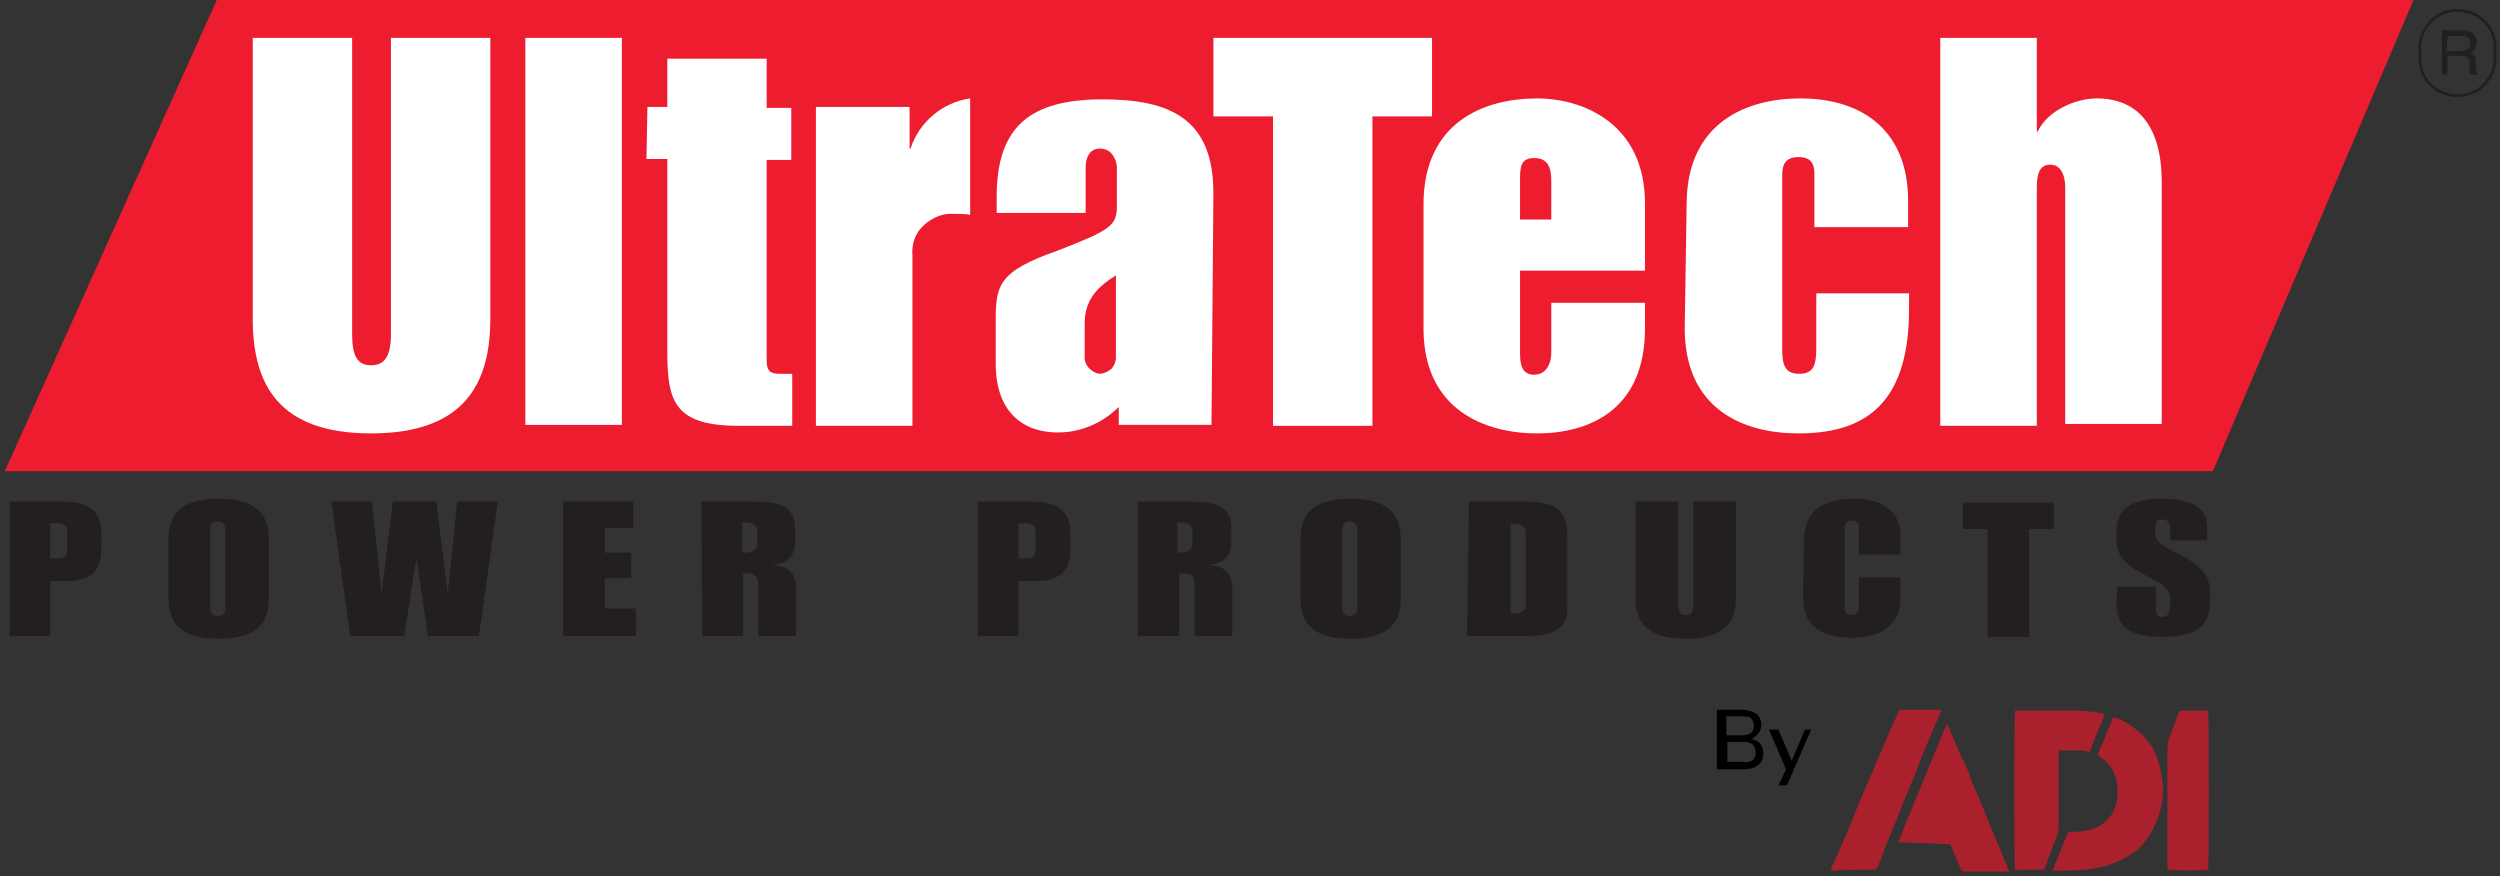
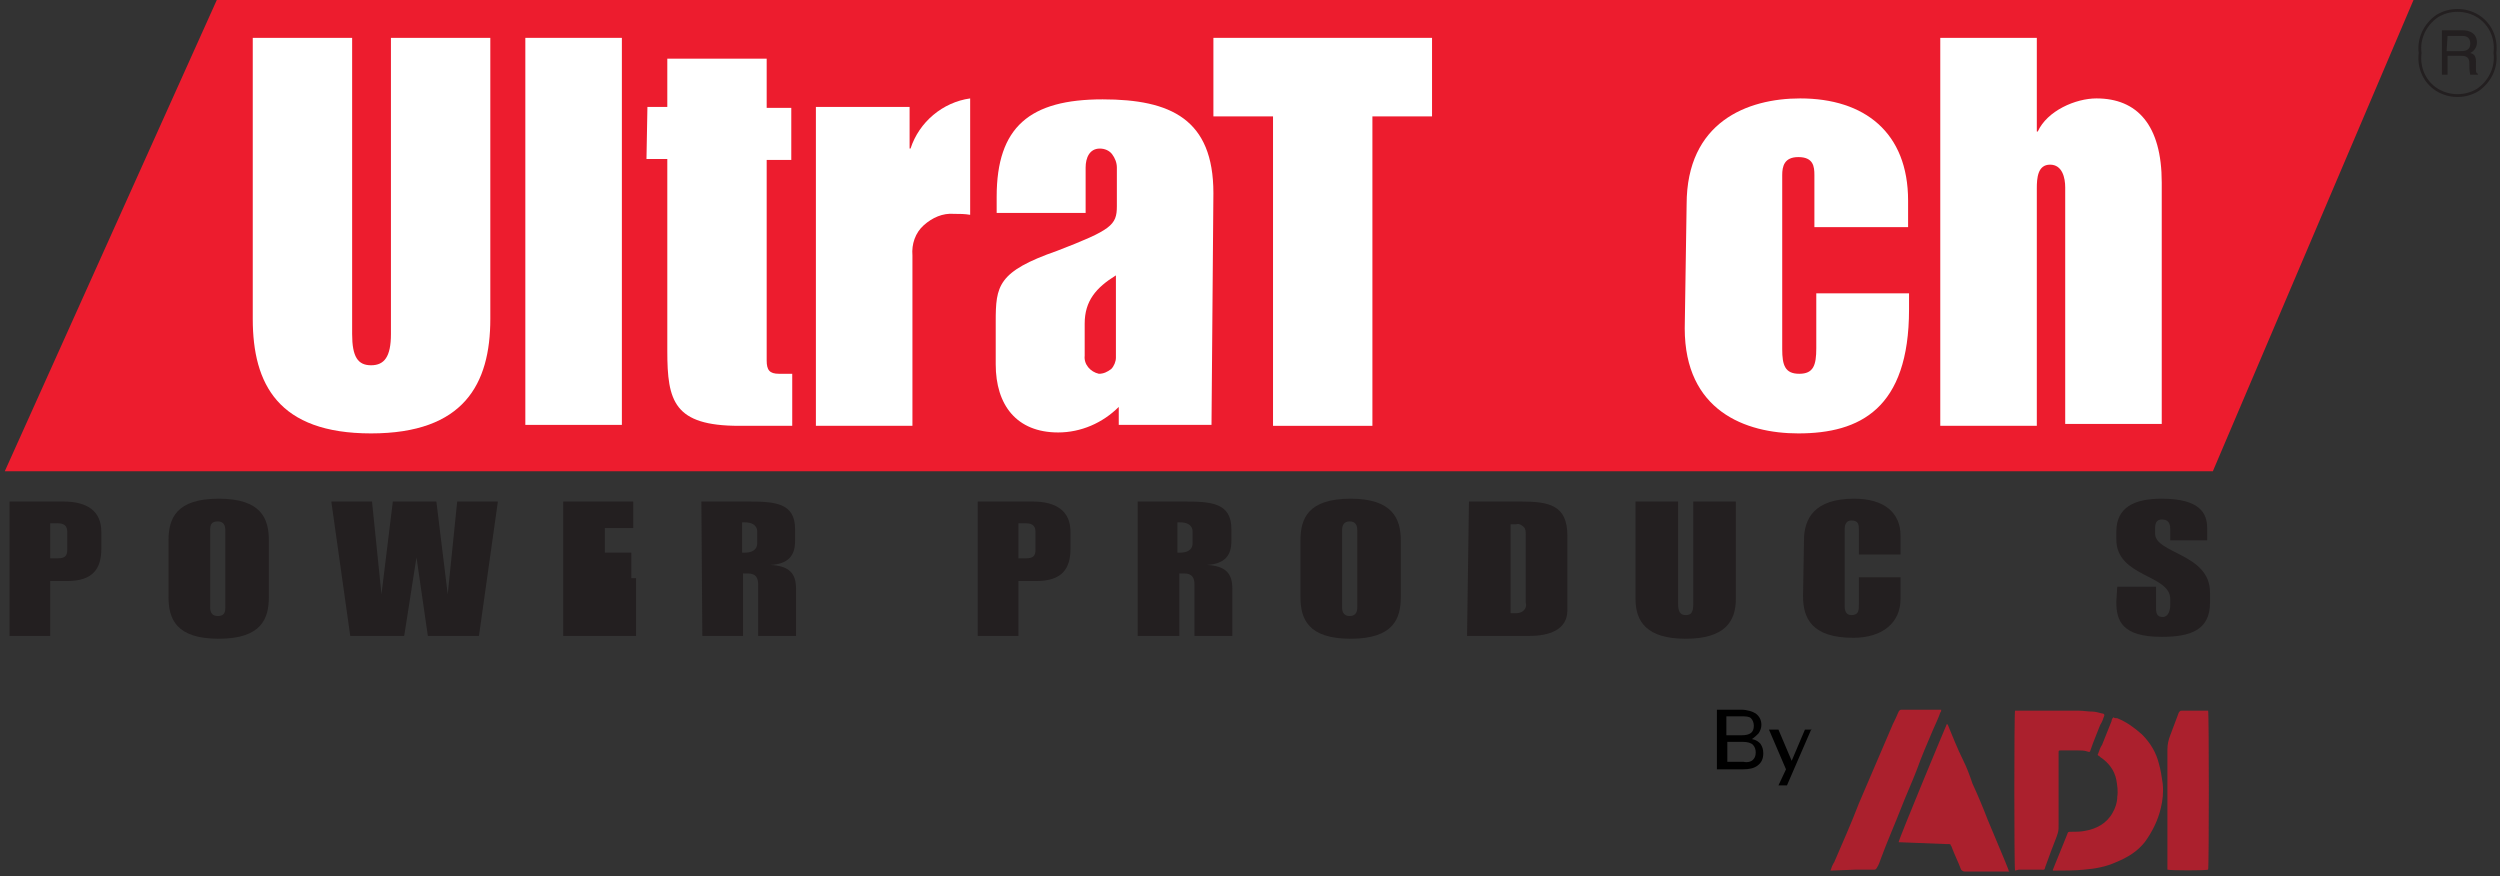
<svg xmlns="http://www.w3.org/2000/svg" width="445" height="156" viewBox="0 0 445 156" fill="none">
  <rect x="0" y="0" width="445" height="156" fill="#333333" stroke="none" />
  <path d="M38.589 0H429.603L393.887 83.883H0.852L38.589 0Z" fill="#ED1C2E" />
  <path d="M44.991 6.738H62.68V59.459C62.68 63.502 63.691 65.018 66.049 65.018C68.408 65.018 69.587 63.502 69.587 59.459V6.738H87.276V56.764C87.276 68.387 82.559 77.146 66.049 77.146C49.539 77.146 44.991 68.387 44.991 56.764V6.738Z" fill="white" />
  <path d="M93.51 6.738H110.693V75.63H93.51V6.738Z" fill="white" />
  <path d="M115.242 19.034H118.78V10.443H136.469V19.202H140.849V28.466H136.469V64.176C136.469 65.86 136.974 66.534 138.659 66.534H141.017V75.798H131.583C119.959 75.798 118.78 71.419 118.78 62.491V28.298H115.073L115.242 19.034Z" fill="white" />
  <path d="M145.229 19.034H161.907V26.445H162.076C163.592 21.729 167.804 18.192 172.689 17.518V38.236C171.679 38.068 170.836 38.068 169.825 38.068C167.804 37.899 165.951 38.741 164.434 40.089C162.918 41.436 162.244 43.458 162.413 45.479V75.798H145.229V19.034Z" fill="white" />
  <path d="M215.648 75.63H199.139V72.429C196.275 75.293 192.4 76.977 188.357 76.977C180.944 76.977 177.238 72.093 177.238 64.85V57.27C177.238 50.869 177.575 48.342 188.188 44.637C197.791 40.931 198.802 40.089 198.802 36.72V29.814C198.802 28.972 198.465 28.13 197.959 27.456C197.454 26.782 196.612 26.445 195.769 26.445C193.916 26.445 193.242 28.13 193.242 29.814V37.899H177.406V35.036C177.406 22.571 183.303 17.686 196.275 17.686C208.404 17.686 215.985 21.224 215.985 34.362L215.648 75.63ZM193.074 63.334C192.905 64.85 194.085 66.197 195.601 66.534C196.443 66.534 197.117 66.197 197.791 65.692C198.296 65.186 198.633 64.344 198.633 63.67V49.016C195.095 51.206 193.074 53.564 193.074 57.607V63.334Z" fill="white" />
  <path d="M226.599 20.718H215.986V6.738H254.902V20.718H244.288V75.798H226.599V20.718Z" fill="white" />
-   <path d="M253.385 36.383C253.385 21.729 264.167 17.518 273.601 17.518C281.856 17.518 292.807 22.066 292.807 36.215V48.174H270.569V62.997C270.569 65.186 271.074 66.702 273.096 66.702C275.118 66.702 276.128 64.85 276.128 62.828V53.901H292.807V58.449C292.807 73.103 282.699 77.146 273.601 77.146C264.504 77.146 253.385 73.103 253.385 58.449V36.383ZM270.569 39.078H276.128V32.172C276.128 29.982 275.623 28.13 273.096 28.13C270.737 28.13 270.569 29.645 270.569 31.835V39.078Z" fill="white" />
  <path d="M300.219 36.383C300.219 21.729 311.001 17.518 320.435 17.518C331.891 17.518 339.641 23.582 339.641 35.709V40.426H322.962V31.162C322.962 29.645 322.794 27.961 320.098 27.961C317.571 27.961 317.234 29.645 317.234 31.162V62.154C317.234 65.018 317.74 66.534 320.267 66.534C322.794 66.534 323.299 65.018 323.299 61.986V52.217H339.809V55.08C339.809 72.766 331.049 77.146 320.098 77.146C310.664 77.146 299.882 73.103 299.882 58.449L300.219 36.383Z" fill="white" />
  <path d="M345.369 6.738H362.553V23.413H362.721C364.406 19.707 369.46 17.518 373.166 17.518C380.41 17.518 384.79 22.234 384.79 32.509V75.461H367.607V33.351C367.607 31.667 367.101 29.309 364.911 29.309C362.721 29.309 362.553 31.667 362.553 33.52V75.798H345.369V6.738Z" fill="white" />
  <path d="M1.695 89.273H11.297C15.509 89.273 18.036 90.958 18.036 94.663V97.695C18.036 101.233 16.52 103.422 11.971 103.422H8.939V113.192H1.695V89.273ZM8.939 99.38H10.286C11.634 99.38 11.971 98.874 11.971 97.864V94.663C11.971 93.653 11.466 93.147 10.286 93.147H8.939V99.38Z" fill="#231F20" />
  <path d="M29.997 96.18C29.997 92.305 31.345 88.768 38.926 88.768C46.507 88.768 47.855 92.305 47.855 96.18V106.286C47.855 110.16 46.507 113.697 38.926 113.697C31.345 113.697 29.997 110.16 29.997 106.286V96.18ZM37.41 108.139C37.41 108.981 37.747 109.655 38.758 109.655C39.937 109.655 40.105 108.981 40.105 108.139V94.327C40.105 93.484 39.768 92.811 38.758 92.811C37.578 92.811 37.41 93.484 37.41 94.327V108.139Z" fill="#231F20" />
  <path d="M66.218 89.273L67.903 105.781L69.924 89.273H77.674L79.695 105.781L81.38 89.273H88.624L85.255 113.192H76.157L74.136 99.211L71.946 113.192H62.343L58.974 89.273H66.218Z" fill="#231F20" />
-   <path d="M100.248 89.273H112.715V93.99H107.661V98.369H112.378V102.917H107.661V108.307H113.22V113.192H100.248V89.273Z" fill="#231F20" />
+   <path d="M100.248 89.273H112.715V93.99H107.661V98.369H112.378V102.917H107.661H113.22V113.192H100.248V89.273Z" fill="#231F20" />
  <path d="M124.844 89.273H133.099C137.816 89.273 141.523 89.442 141.523 94.158V96.348C141.523 98.874 140.344 100.39 137.143 100.559C140.512 100.727 141.691 102.075 141.691 104.77V113.192H134.953V104.096C134.953 102.917 134.616 102.075 133.099 102.075C132.762 102.075 132.594 102.075 132.257 102.075V113.192H125.013L124.844 89.273ZM132.089 98.369H132.594C133.605 98.369 134.784 98.032 134.784 96.685V94.663C134.784 93.316 133.605 92.979 132.594 92.979H132.089V98.369Z" fill="#231F20" />
  <path d="M174.037 89.273H183.808C188.02 89.273 190.547 90.958 190.547 94.663V97.695C190.547 101.233 189.031 103.422 184.482 103.422H181.281V113.192H174.037V89.273ZM181.281 99.38H182.629C183.977 99.38 184.314 98.874 184.314 97.864V94.663C184.314 93.653 183.808 93.147 182.629 93.147H181.281V99.38Z" fill="#231F20" />
  <path d="M202.508 89.273H210.763C215.48 89.273 219.187 89.442 219.187 94.158V96.348C219.187 98.874 218.007 100.39 214.806 100.559C218.176 100.727 219.355 102.075 219.355 104.77V113.192H212.616V104.096C212.616 102.917 212.279 102.075 210.763 102.075C210.426 102.075 210.258 102.075 209.921 102.075V113.192H202.508V89.273ZM209.584 98.369H210.089C211.1 98.369 212.279 98.032 212.279 96.685V94.663C212.279 93.316 211.1 92.979 210.089 92.979H209.584V98.369Z" fill="#231F20" />
  <path d="M231.485 96.18C231.485 92.305 232.832 88.768 240.413 88.768C247.826 88.768 249.342 92.305 249.342 96.18V106.286C249.342 110.16 247.994 113.697 240.413 113.697C232.832 113.697 231.485 110.16 231.485 106.286V96.18ZM238.897 108.139C238.897 108.981 239.234 109.655 240.245 109.655C241.256 109.655 241.593 108.981 241.593 108.139V94.327C241.593 93.484 241.256 92.811 240.245 92.811C239.234 92.811 238.897 93.484 238.897 94.327V108.139Z" fill="#231F20" />
  <path d="M261.472 89.273H270.738C275.792 89.273 278.993 89.947 278.993 95.337V108.644C278.993 112.181 275.623 113.192 272.254 113.192H261.135L261.472 89.273ZM268.885 109.149H269.895C270.401 109.149 270.906 108.981 271.243 108.644C271.58 108.307 271.748 107.802 271.58 107.297V95.169C271.58 94.663 271.58 94.158 271.243 93.821C270.906 93.484 270.401 93.147 269.895 93.316H268.885V109.149Z" fill="#231F20" />
  <path d="M291.291 89.273H298.703V107.465C298.703 108.812 299.04 109.486 300.051 109.486C301.062 109.486 301.399 108.981 301.399 107.465V89.273H308.98V106.623C308.98 110.665 306.958 113.697 300.051 113.697C293.144 113.697 291.122 110.665 291.122 106.623V89.273H291.291Z" fill="#231F20" />
  <path d="M321.109 96.18C321.109 92.305 322.963 88.768 330.038 88.768C335.429 88.768 338.293 91.295 338.293 95.337V98.706H330.88V94.327C330.88 93.484 330.881 92.642 329.533 92.642C328.69 92.642 328.353 93.316 328.353 94.158V107.97C328.353 108.813 328.69 109.486 329.533 109.486C330.881 109.486 330.88 108.644 330.88 107.465V102.749H338.293V106.623C338.293 110.834 335.092 113.529 329.87 113.529C322.457 113.529 320.941 109.992 320.941 106.117L321.109 96.18Z" fill="#231F20" />
-   <path d="M353.792 94.158H349.412V89.442H365.585V94.158H361.205V113.36H353.792V94.158Z" fill="#231F20" />
  <path d="M376.872 104.433H383.779V108.307C383.779 109.149 383.948 109.823 384.959 109.823C385.969 109.823 386.306 108.644 386.306 107.633V106.623C386.306 102.243 376.704 102.749 376.704 96.011V94.663C376.704 90.284 379.904 88.768 384.79 88.768C391.697 88.768 392.876 91.463 392.876 93.99V96.18H386.306V94.158C386.306 92.642 385.464 92.474 384.79 92.474C384.116 92.474 383.611 92.811 383.611 93.99V95C383.611 98.538 393.382 98.538 393.382 105.444V107.297C393.382 112.181 389.844 113.36 384.79 113.36C377.714 113.36 376.704 110.497 376.704 107.128L376.872 104.433Z" fill="#231F20" />
  <path d="M435.667 6.401H438.363C438.868 6.401 439.711 6.569 439.711 7.748C439.711 8.927 438.868 9.096 438.026 9.096H435.499L435.667 6.401ZM435.667 9.938H438.194C439.374 9.938 439.542 10.612 439.542 11.286C439.542 11.959 439.542 12.633 439.711 13.307H441.058V13.138C440.721 12.97 440.721 12.802 440.721 12.296V10.949C440.721 9.77 440.216 9.601 439.711 9.433C440.384 9.096 440.89 8.422 440.89 7.58C440.89 5.895 439.542 5.39 438.363 5.39H434.656V13.307H435.667V9.938Z" fill="#231F20" />
  <path d="M444.091 9.433C444.428 11.959 443.249 14.486 441.058 16.002C438.868 17.349 436.004 17.349 433.814 16.002C431.624 14.654 430.445 12.128 430.782 9.433C430.445 6.906 431.624 4.379 433.814 2.863C436.004 1.516 438.868 1.516 441.058 2.863C443.249 4.211 444.428 6.738 444.091 9.433Z" stroke="#231F20" stroke-width="0.5" />
  <path d="M313.36 132.394C313.697 132.899 313.865 133.405 313.865 134.079C313.865 135.089 313.528 135.763 312.854 136.268C312.181 136.774 311.338 136.942 310.159 136.942H305.61V126.33H309.991C311.001 126.33 312.012 126.667 312.518 127.004C313.191 127.509 313.528 128.183 313.528 129.025C313.528 129.531 313.36 130.036 313.023 130.541C312.686 130.878 312.349 131.215 311.844 131.552C312.686 131.72 313.023 132.057 313.36 132.394ZM307.295 130.878H309.991C311.507 130.878 312.181 130.373 312.181 129.194C312.181 128.688 312.012 128.183 311.675 127.846C311.338 127.509 310.664 127.509 309.991 127.509H307.295V130.878ZM312.012 135.258C312.349 134.921 312.518 134.584 312.518 133.91C312.518 133.405 312.349 132.899 312.012 132.563C311.675 132.226 311.001 132.057 310.327 132.057H307.464V135.595H310.327C311.001 135.763 311.675 135.595 312.012 135.258Z" fill="black" />
  <path d="M322.457 129.699L318.077 139.806H316.561L317.908 136.942L314.876 129.868H316.561L318.919 135.426L321.278 129.868H322.457V129.699Z" fill="black" />
  <path d="M358.678 154.965C358.509 154.46 358.509 126.836 358.678 126.499C358.846 126.499 358.846 126.499 359.015 126.499C362.552 126.499 366.259 126.499 369.965 126.499C370.807 126.499 371.65 126.667 372.492 126.667C372.997 126.667 373.503 126.836 374.177 127.004H374.345C374.514 127.172 374.682 127.172 374.514 127.509C374.345 128.015 374.177 128.52 373.84 129.025C373.334 130.373 372.66 131.889 372.155 133.405C371.987 133.91 371.987 133.91 371.481 133.742C370.976 133.573 370.302 133.573 369.796 133.573C368.786 133.573 367.943 133.573 366.933 133.573C366.427 133.573 366.427 133.573 366.427 134.079V146.712C366.427 147.891 366.427 147.891 366.09 148.901C365.416 150.586 364.742 152.439 364.069 154.291C363.9 154.965 363.9 154.797 363.226 154.797C361.879 154.797 360.699 154.797 359.352 154.797L358.678 154.965Z" fill="#AB202D" />
  <path d="M376.198 127.678C376.367 127.846 376.704 127.846 376.872 127.846C378.557 128.52 379.904 129.531 381.252 130.71C382.768 132.226 383.779 133.91 384.285 135.931C384.622 137.11 384.79 138.29 384.959 139.469C385.127 140.985 384.959 142.501 384.622 143.848C384.116 146.038 383.105 148.059 381.758 149.912C380.41 151.596 378.725 152.607 376.704 153.449C374.85 154.291 372.997 154.628 370.976 154.797C369.291 154.965 367.438 154.965 365.753 154.965C365.585 154.965 365.585 154.965 365.416 154.965C365.416 154.797 365.416 154.797 365.416 154.797C366.259 152.775 367.101 150.586 367.943 148.564C368.112 148.059 368.112 148.059 368.617 148.059C369.459 148.059 370.302 148.059 371.144 147.891C373.166 147.554 375.019 146.543 376.03 144.69C376.535 143.848 376.872 142.837 376.872 141.827C377.041 140.816 376.872 139.806 376.704 138.795C376.367 137.11 375.356 135.763 373.84 134.752L373.671 134.584C373.334 134.415 373.334 134.415 373.503 134.079C373.671 133.573 373.84 133.068 374.177 132.563C374.682 131.215 375.356 129.699 375.861 128.352C375.861 128.015 376.03 127.846 376.198 127.678Z" fill="#AB202D" />
  <path d="M337.956 149.912C337.956 149.407 346.379 129.194 346.548 128.857C346.716 129.025 346.716 129.025 346.716 129.025C347.559 131.047 348.401 133.236 349.412 135.258C350.086 136.605 350.591 137.953 351.097 139.469C352.107 141.658 352.95 143.68 353.792 145.869C354.803 148.228 355.814 150.754 356.824 153.112C356.993 153.618 357.33 154.291 357.498 154.797C357.498 154.965 357.498 154.965 357.667 155.134C357.498 155.134 357.33 155.134 357.33 155.134C354.803 155.134 352.276 155.134 349.749 155.134C349.412 155.134 349.243 154.965 349.075 154.797C348.569 153.449 347.896 152.102 347.39 150.754C347.39 150.586 347.222 150.586 347.222 150.417C347.222 150.249 347.053 150.249 346.885 150.249C346.716 150.249 346.716 150.249 346.548 150.249L337.956 149.912Z" fill="#AB202D" />
  <path d="M325.827 154.965C325.995 154.46 326.164 153.955 326.501 153.449C328.017 149.912 329.533 146.543 330.881 143.006C331.891 140.648 332.902 138.29 333.913 135.931C334.924 133.573 335.935 131.215 336.946 128.857C337.282 128.183 337.619 127.509 337.956 126.667C338.125 126.499 338.125 126.33 338.462 126.33C340.82 126.33 343.179 126.33 345.369 126.33H345.537C345.537 126.499 345.537 126.667 345.369 126.836C345.032 127.846 344.527 128.857 344.021 130.036C343.01 132.394 342 134.752 341.157 137.11C340.315 139.3 339.304 141.49 338.462 143.68C337.282 146.712 335.935 149.744 334.755 152.944C334.587 153.449 334.419 153.955 334.082 154.46C333.913 154.797 333.745 154.797 333.576 154.797C332.565 154.797 331.386 154.797 330.375 154.797L325.827 154.965Z" fill="#AB202D" />
  <path d="M393.045 126.499C393.214 126.836 393.214 154.46 393.045 154.797C392.708 154.965 386.306 154.965 385.801 154.797C385.801 154.628 385.801 154.628 385.801 154.46C385.801 147.385 385.801 140.479 385.801 133.405C385.801 132.563 385.969 131.72 386.306 130.878C386.812 129.531 387.317 128.183 387.823 126.836C387.991 126.667 387.991 126.499 388.328 126.499C389.844 126.499 391.36 126.499 393.045 126.499C392.877 126.499 392.877 126.499 393.045 126.499Z" fill="#AB202D" />
</svg>